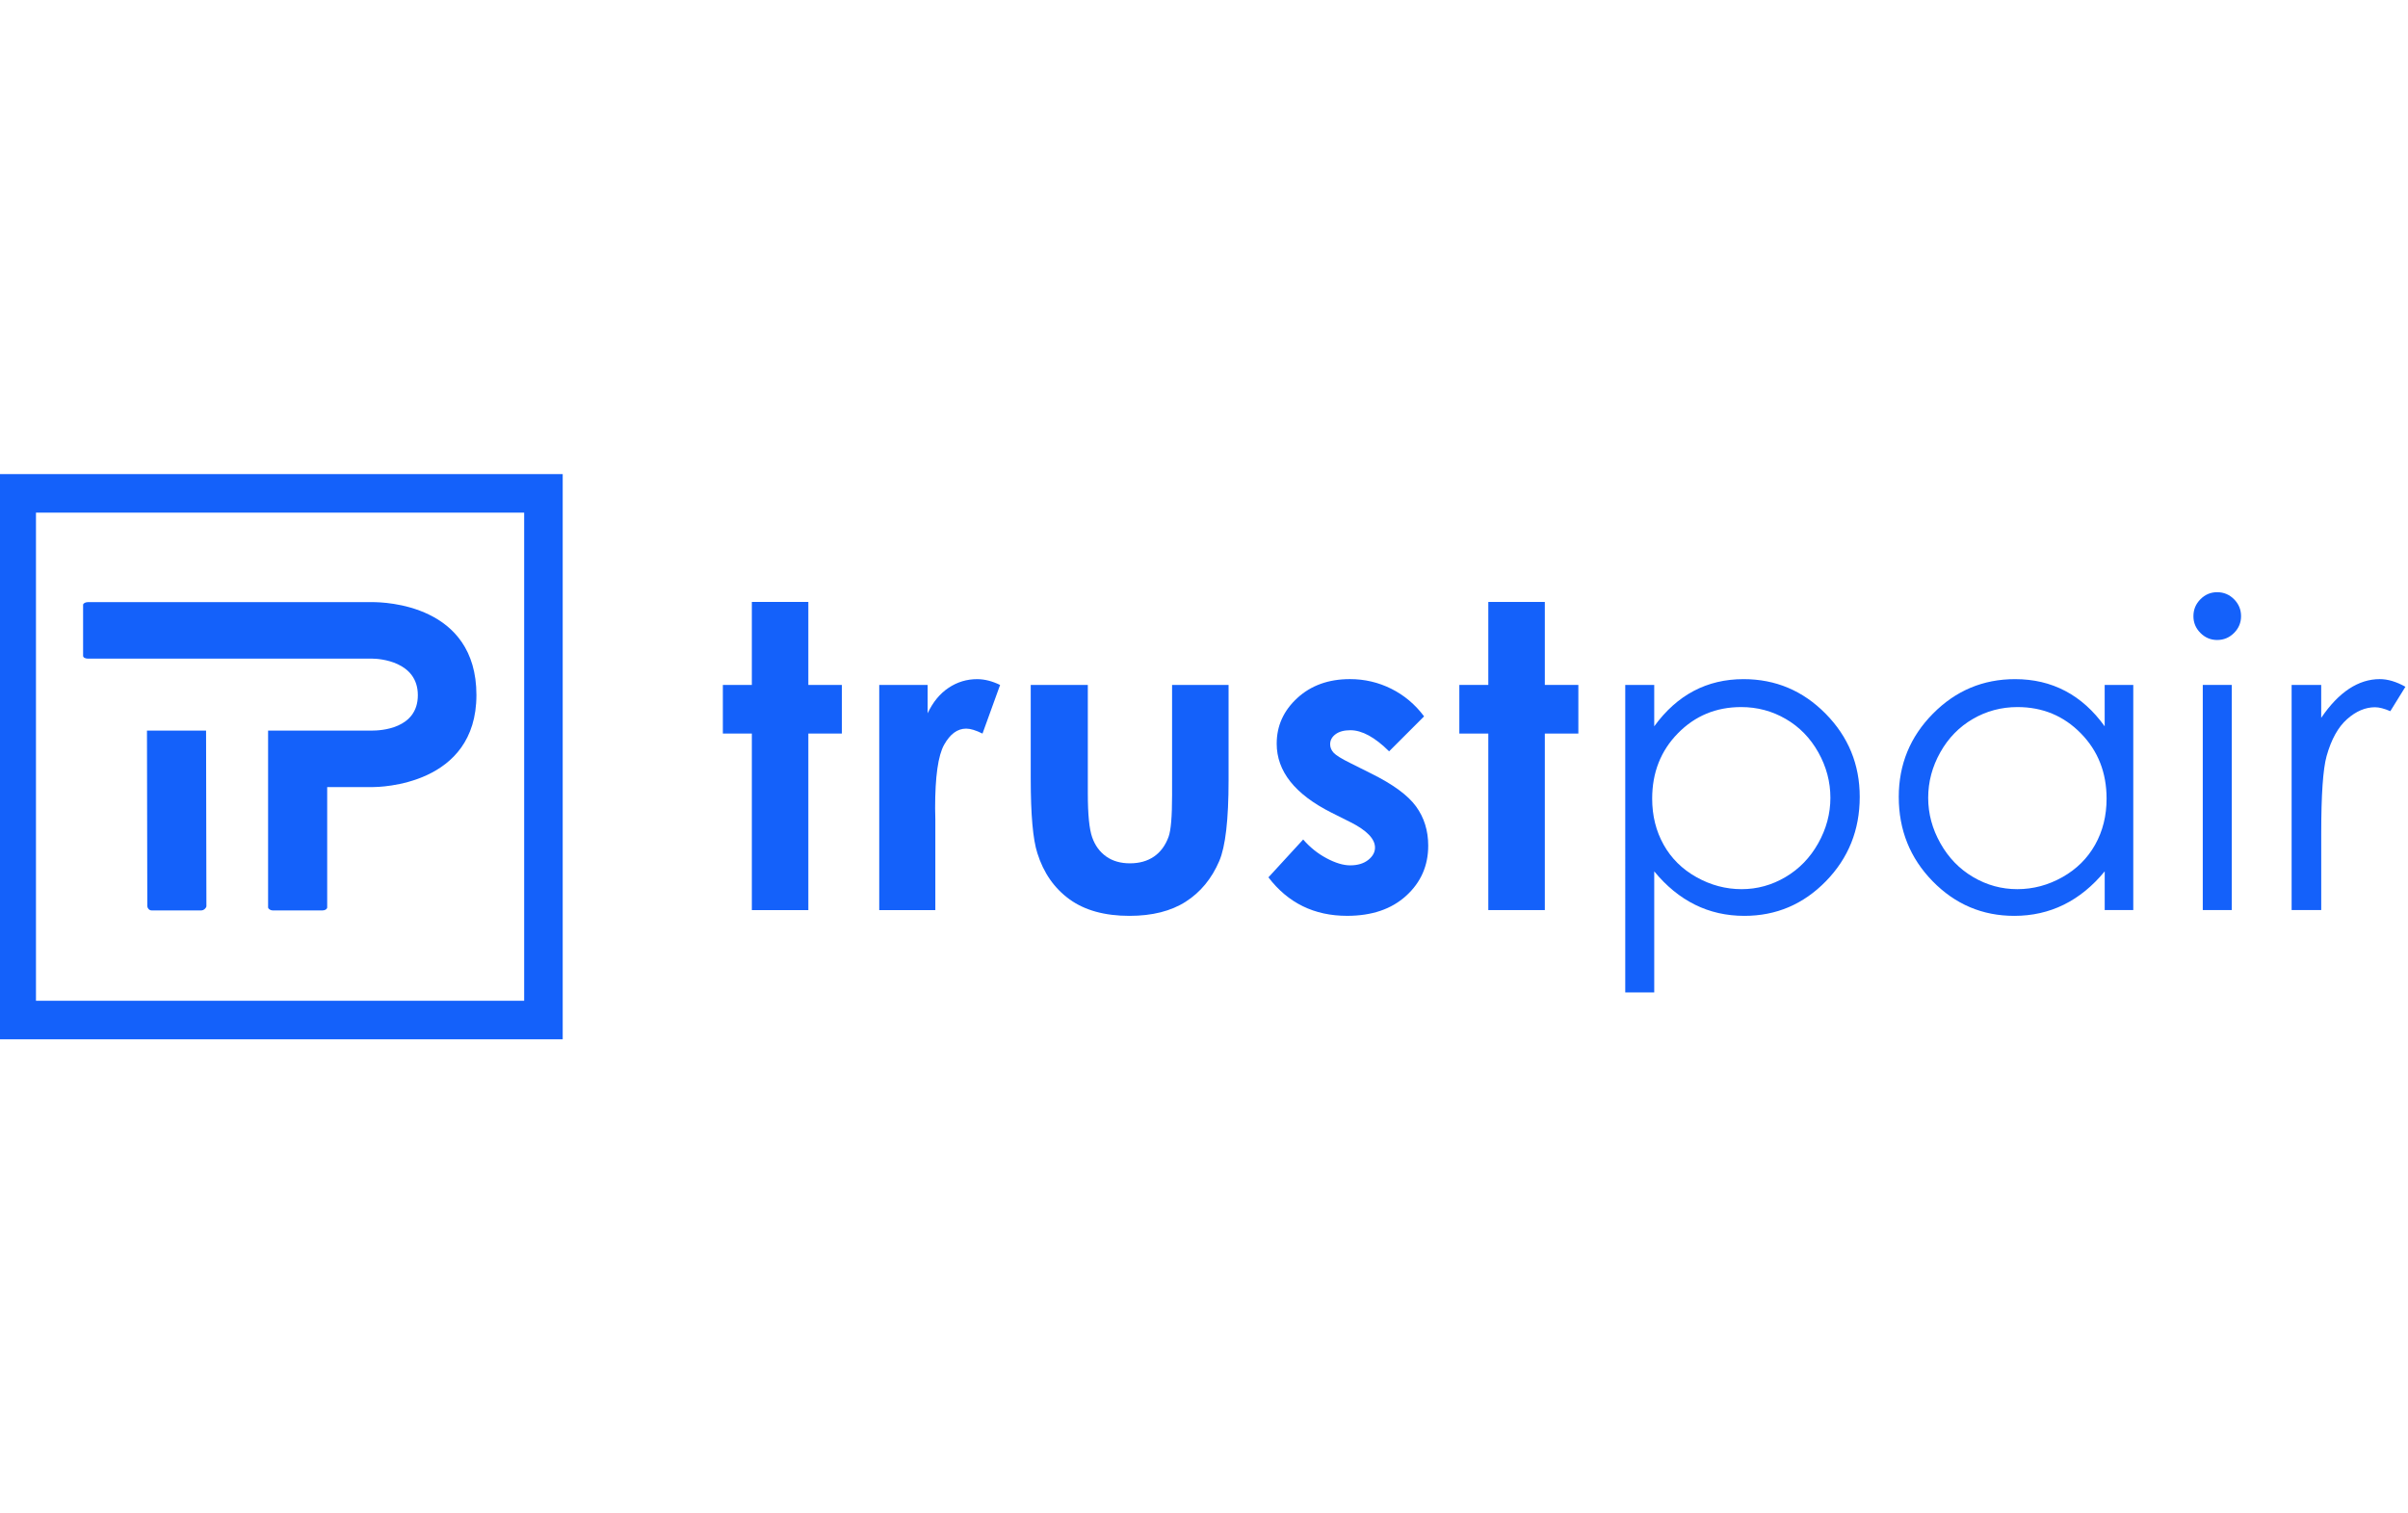
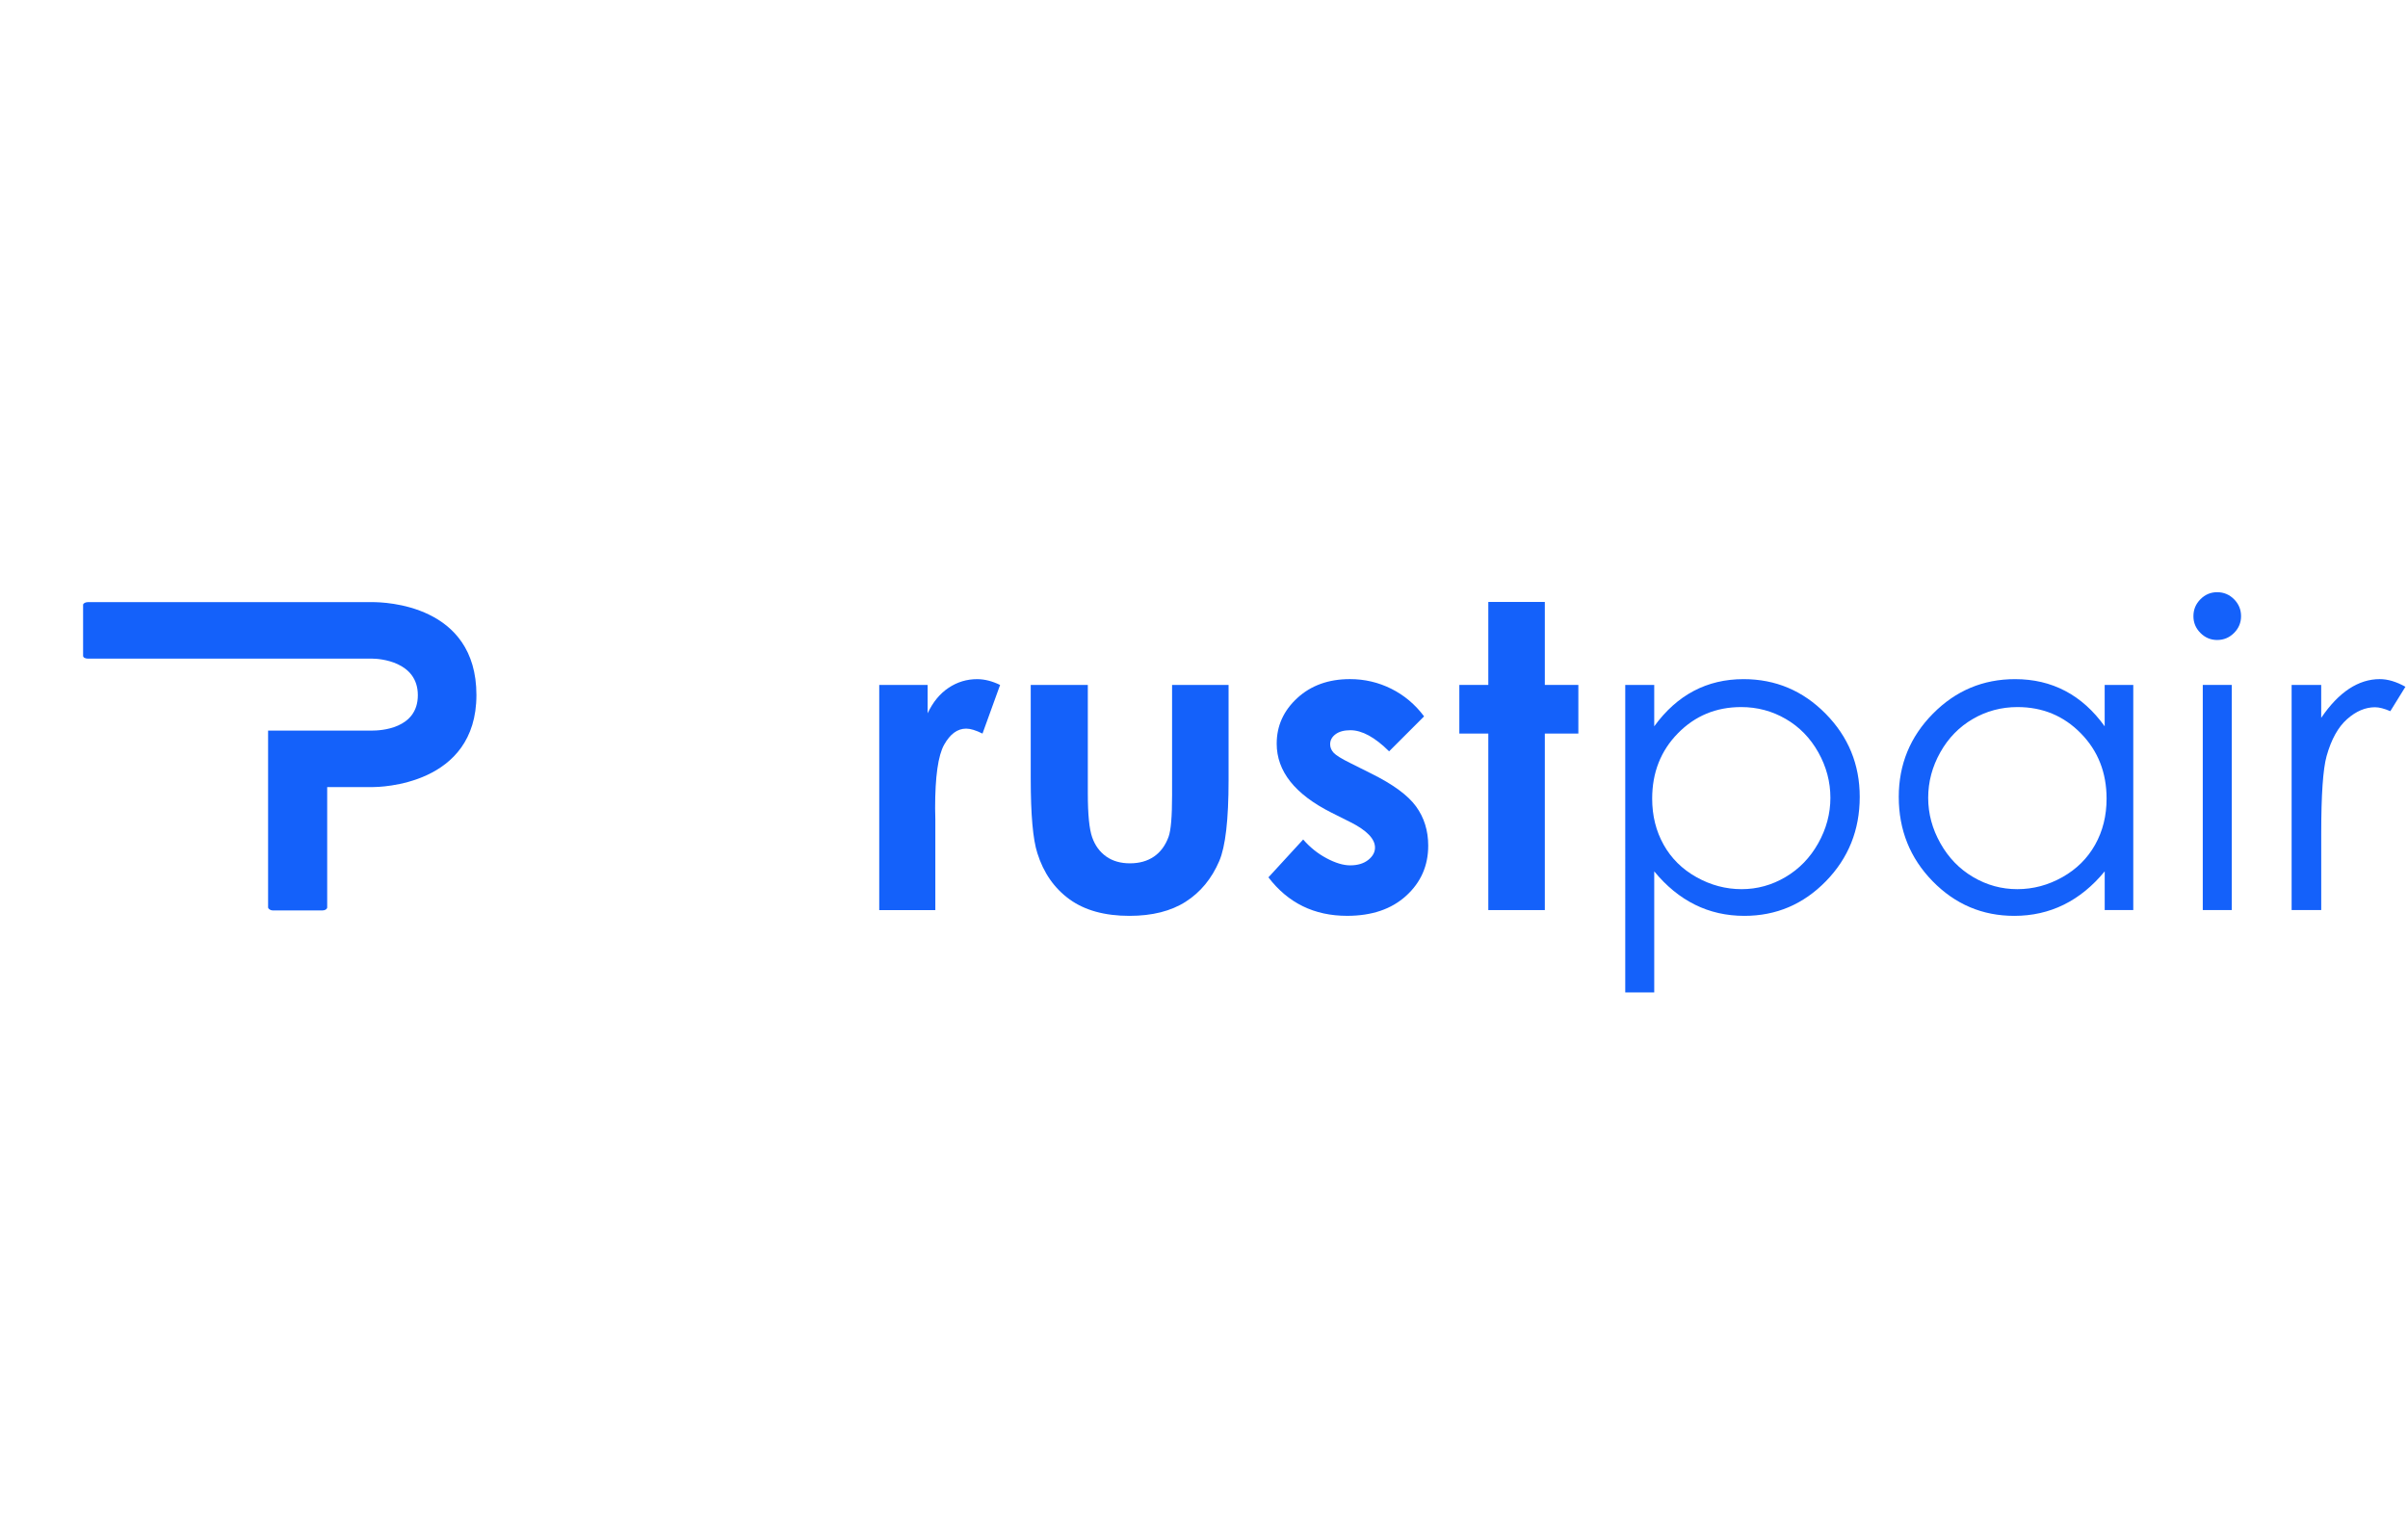
<svg xmlns="http://www.w3.org/2000/svg" version="1.1" id="Layer_1" x="0px" y="0px" viewBox="0 0 937.17 220" style="enable-background:new 0 0 937.17 220;" xml:space="preserve" width="350px">
  <style type="text/css">
	.st0{fill:#1461FA;}
	width
</style>
  <g>
-     <path class="st0" d="M292.61,49.76h21.99v32.3h13.05v18.93H314.6v68.71h-21.99v-68.71h-11.28V82.06h11.28V49.76z" />
    <path class="st0" d="M342.18,82.06h18.85V93.1c2.04-4.35,4.75-7.65,8.14-9.91c3.38-2.26,7.09-3.38,11.12-3.38   c2.85,0,5.83,0.75,8.94,2.26l-6.85,18.93c-2.58-1.29-4.7-1.93-6.36-1.93c-3.38,0-6.24,2.09-8.58,6.28   c-2.34,4.19-3.5,12.4-3.5,24.65l0.08,4.27v35.44h-21.83V82.06z" />
    <path class="st0" d="M401.14,82.06h22.23v42.21c0,8.22,0.57,13.92,1.7,17.12c1.13,3.2,2.95,5.68,5.45,7.45   c2.5,1.77,5.58,2.66,9.25,2.66c3.66,0,6.77-0.87,9.33-2.62c2.56-1.75,4.45-4.31,5.69-7.69c0.92-2.52,1.37-7.92,1.37-16.19V82.06   h21.99v37.13c0,15.3-1.21,25.77-3.62,31.41c-2.95,6.87-7.3,12.15-13.05,15.83c-5.75,3.68-13.05,5.52-21.91,5.52   c-9.61,0-17.39-2.15-23.32-6.44c-5.93-4.3-10.11-10.28-12.52-17.96c-1.72-5.32-2.58-14.98-2.58-29V82.06z" />
    <path class="st0" d="M554.24,94.3l-13.61,13.61c-5.53-5.48-10.55-8.22-15.06-8.22c-2.47,0-4.4,0.52-5.8,1.57   c-1.4,1.05-2.09,2.35-2.09,3.91c0,1.18,0.44,2.27,1.33,3.26c0.89,0.99,3.07,2.35,6.56,4.07l8.05,4.03   c8.48,4.19,14.31,8.46,17.48,12.81c3.17,4.35,4.75,9.45,4.75,15.3c0,7.79-2.86,14.28-8.58,19.49s-13.38,7.81-23,7.81   c-12.78,0-22.98-4.99-30.61-14.98l13.53-14.74c2.58,3.01,5.6,5.44,9.06,7.29c3.46,1.85,6.54,2.78,9.22,2.78   c2.9,0,5.24-0.7,7.01-2.09c1.77-1.4,2.66-3.01,2.66-4.83c0-3.38-3.2-6.69-9.59-9.91l-7.41-3.71   c-14.18-7.14-21.26-16.08-21.26-26.82c0-6.93,2.67-12.85,8.01-17.76c5.34-4.91,12.18-7.37,20.5-7.37c5.69,0,11.05,1.25,16.07,3.75   S550.75,89.63,554.24,94.3z" />
    <path class="st0" d="M579.24,49.76h21.99v32.3h13.05v18.93h-13.05v68.71h-21.99v-68.71h-11.28V82.06h11.28V49.76z" />
    <path class="st0" d="M632.53,82.06h11.28v16.11c4.45-6.12,9.57-10.71,15.37-13.77c5.79-3.06,12.26-4.59,19.39-4.59   c12.44,0,23.09,4.48,31.94,13.45c8.85,8.97,13.28,19.76,13.28,32.38c0,12.89-4.39,23.83-13.16,32.82   c-8.77,8.99-19.35,13.49-31.74,13.49c-6.98,0-13.39-1.45-19.23-4.35c-5.85-2.9-11.13-7.22-15.85-12.97v47.12h-11.28V82.06z    M677.64,90.68c-9.75,0-17.96,3.41-24.63,10.22c-6.67,6.81-10,15.29-10,25.42c0,6.65,1.49,12.63,4.46,17.94s7.23,9.52,12.78,12.63   c5.55,3.11,11.4,4.67,17.56,4.67c6.05,0,11.75-1.57,17.08-4.71c5.33-3.14,9.58-7.52,12.74-13.15c3.16-5.63,4.74-11.53,4.74-17.7   c0-6.22-1.57-12.12-4.7-17.7c-3.13-5.58-7.35-9.91-12.66-12.99C689.69,92.22,683.91,90.68,677.64,90.68z" />
    <path class="st0" d="M830.25,82.06v87.63h-11.12v-15.06c-4.73,5.75-10.03,10.07-15.91,12.97c-5.88,2.9-12.31,4.35-19.29,4.35   c-12.4,0-23-4.5-31.78-13.49c-8.78-8.99-13.17-19.94-13.17-32.82c0-12.62,4.43-23.41,13.29-32.38   c8.86-8.97,19.52-13.45,31.98-13.45c7.2,0,13.71,1.53,19.53,4.59c5.83,3.06,10.94,7.65,15.34,13.77V82.06H830.25z M785.19,90.68   c-6.27,0-12.07,1.54-17.38,4.63c-5.31,3.08-9.54,7.42-12.67,12.99c-3.14,5.58-4.71,11.48-4.71,17.7c0,6.17,1.58,12.07,4.75,17.7   s7.42,10.02,12.75,13.15c5.34,3.14,11.06,4.71,17.18,4.71c6.17,0,12.01-1.56,17.54-4.67c5.52-3.11,9.77-7.32,12.75-12.63   c2.98-5.31,4.46-11.29,4.46-17.94c0-10.14-3.34-18.61-10.02-25.42C803.17,94.09,794.95,90.68,785.19,90.68z" />
    <g>
      <rect x="857.3" y="82.06" class="st0" width="11.28" height="87.63" />
      <path class="st0" d="M869.47,48.71c-1.82-1.83-4.01-2.74-6.58-2.74c-2.51,0-4.68,0.91-6.5,2.74c-1.82,1.83-2.73,4.03-2.73,6.6    c0,2.52,0.91,4.7,2.73,6.52c1.82,1.83,3.98,2.74,6.5,2.74c2.57,0,4.76-0.91,6.58-2.74c1.82-1.83,2.73-4,2.73-6.52    C872.2,52.74,871.29,50.54,869.47,48.71z" />
    </g>
    <path class="st0" d="M891.87,82.06h11.52v12.81c3.44-5.05,7.06-8.82,10.87-11.32c3.81-2.5,7.78-3.75,11.92-3.75   c3.11,0,6.44,0.99,9.99,2.98l-5.88,9.5c-2.36-1.02-4.35-1.53-5.96-1.53c-3.76,0-7.38,1.54-10.87,4.63   c-3.49,3.09-6.15,7.88-7.97,14.38c-1.4,4.99-2.09,15.09-2.09,30.29v29.64h-11.52V82.06z" />
  </g>
  <g>
    <g>
-       <path class="st0" d="M57.33,168.18c0,0.6,0.61,1.65,1.66,1.65h19.35c1.05,0,1.99-1.05,1.99-1.65L80.2,99.83h-23L57.33,168.18z" />
      <path class="st0" d="M144.91,49.83H34.23c-0.9,0-1.89,0.45-1.89,1.05v19.85c0,0.75,1.01,1.1,1.91,1.1h110.67    c2.7,0,17.7,1.03,17.7,14.22s-14.7,13.78-17.7,13.78h-17.85h-22.73v68.81c0,0.6,0.98,1.19,1.73,1.19h19.5    c1.05,0,1.77-0.59,1.77-1.19v-46.81h17.58c2.85,0,40.5-0.6,40.5-35.85S149.71,49.83,144.91,49.83z" />
    </g>
    <g>
-       <path class="st0" d="M219,220H-1V0h220V220z M14,205h190V15H14V205z" />
-     </g>
+       </g>
  </g>
</svg>